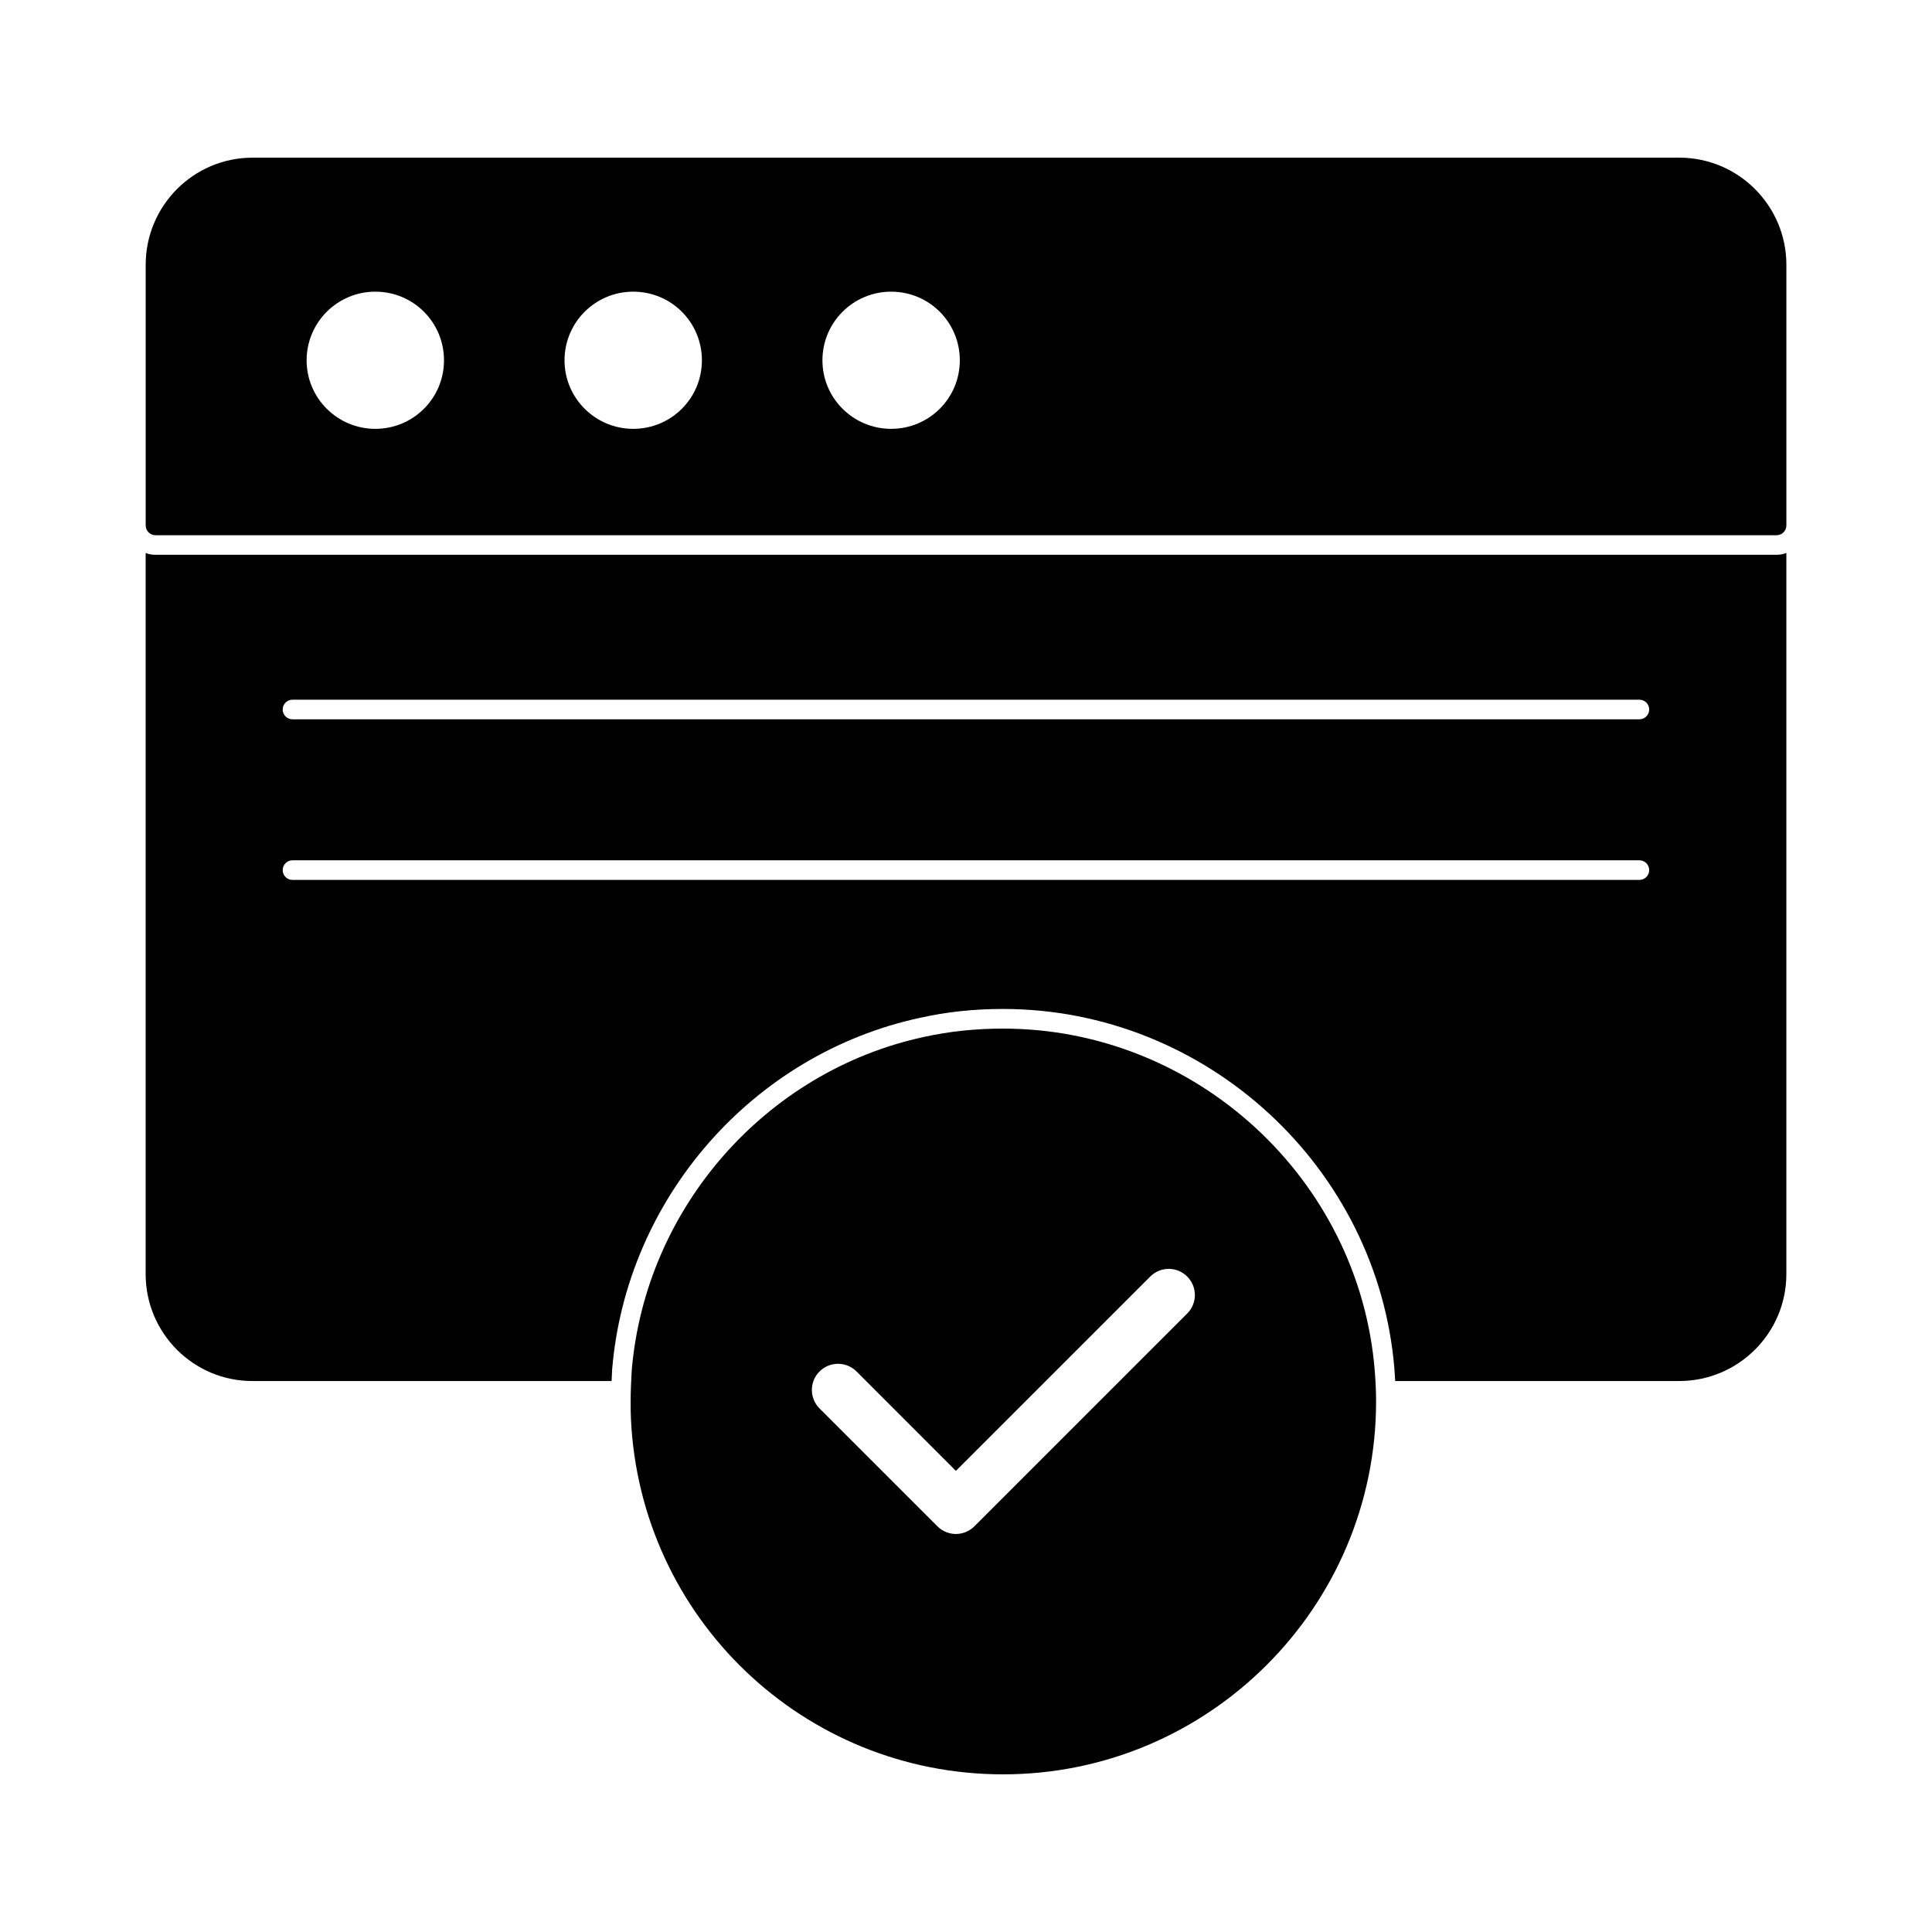
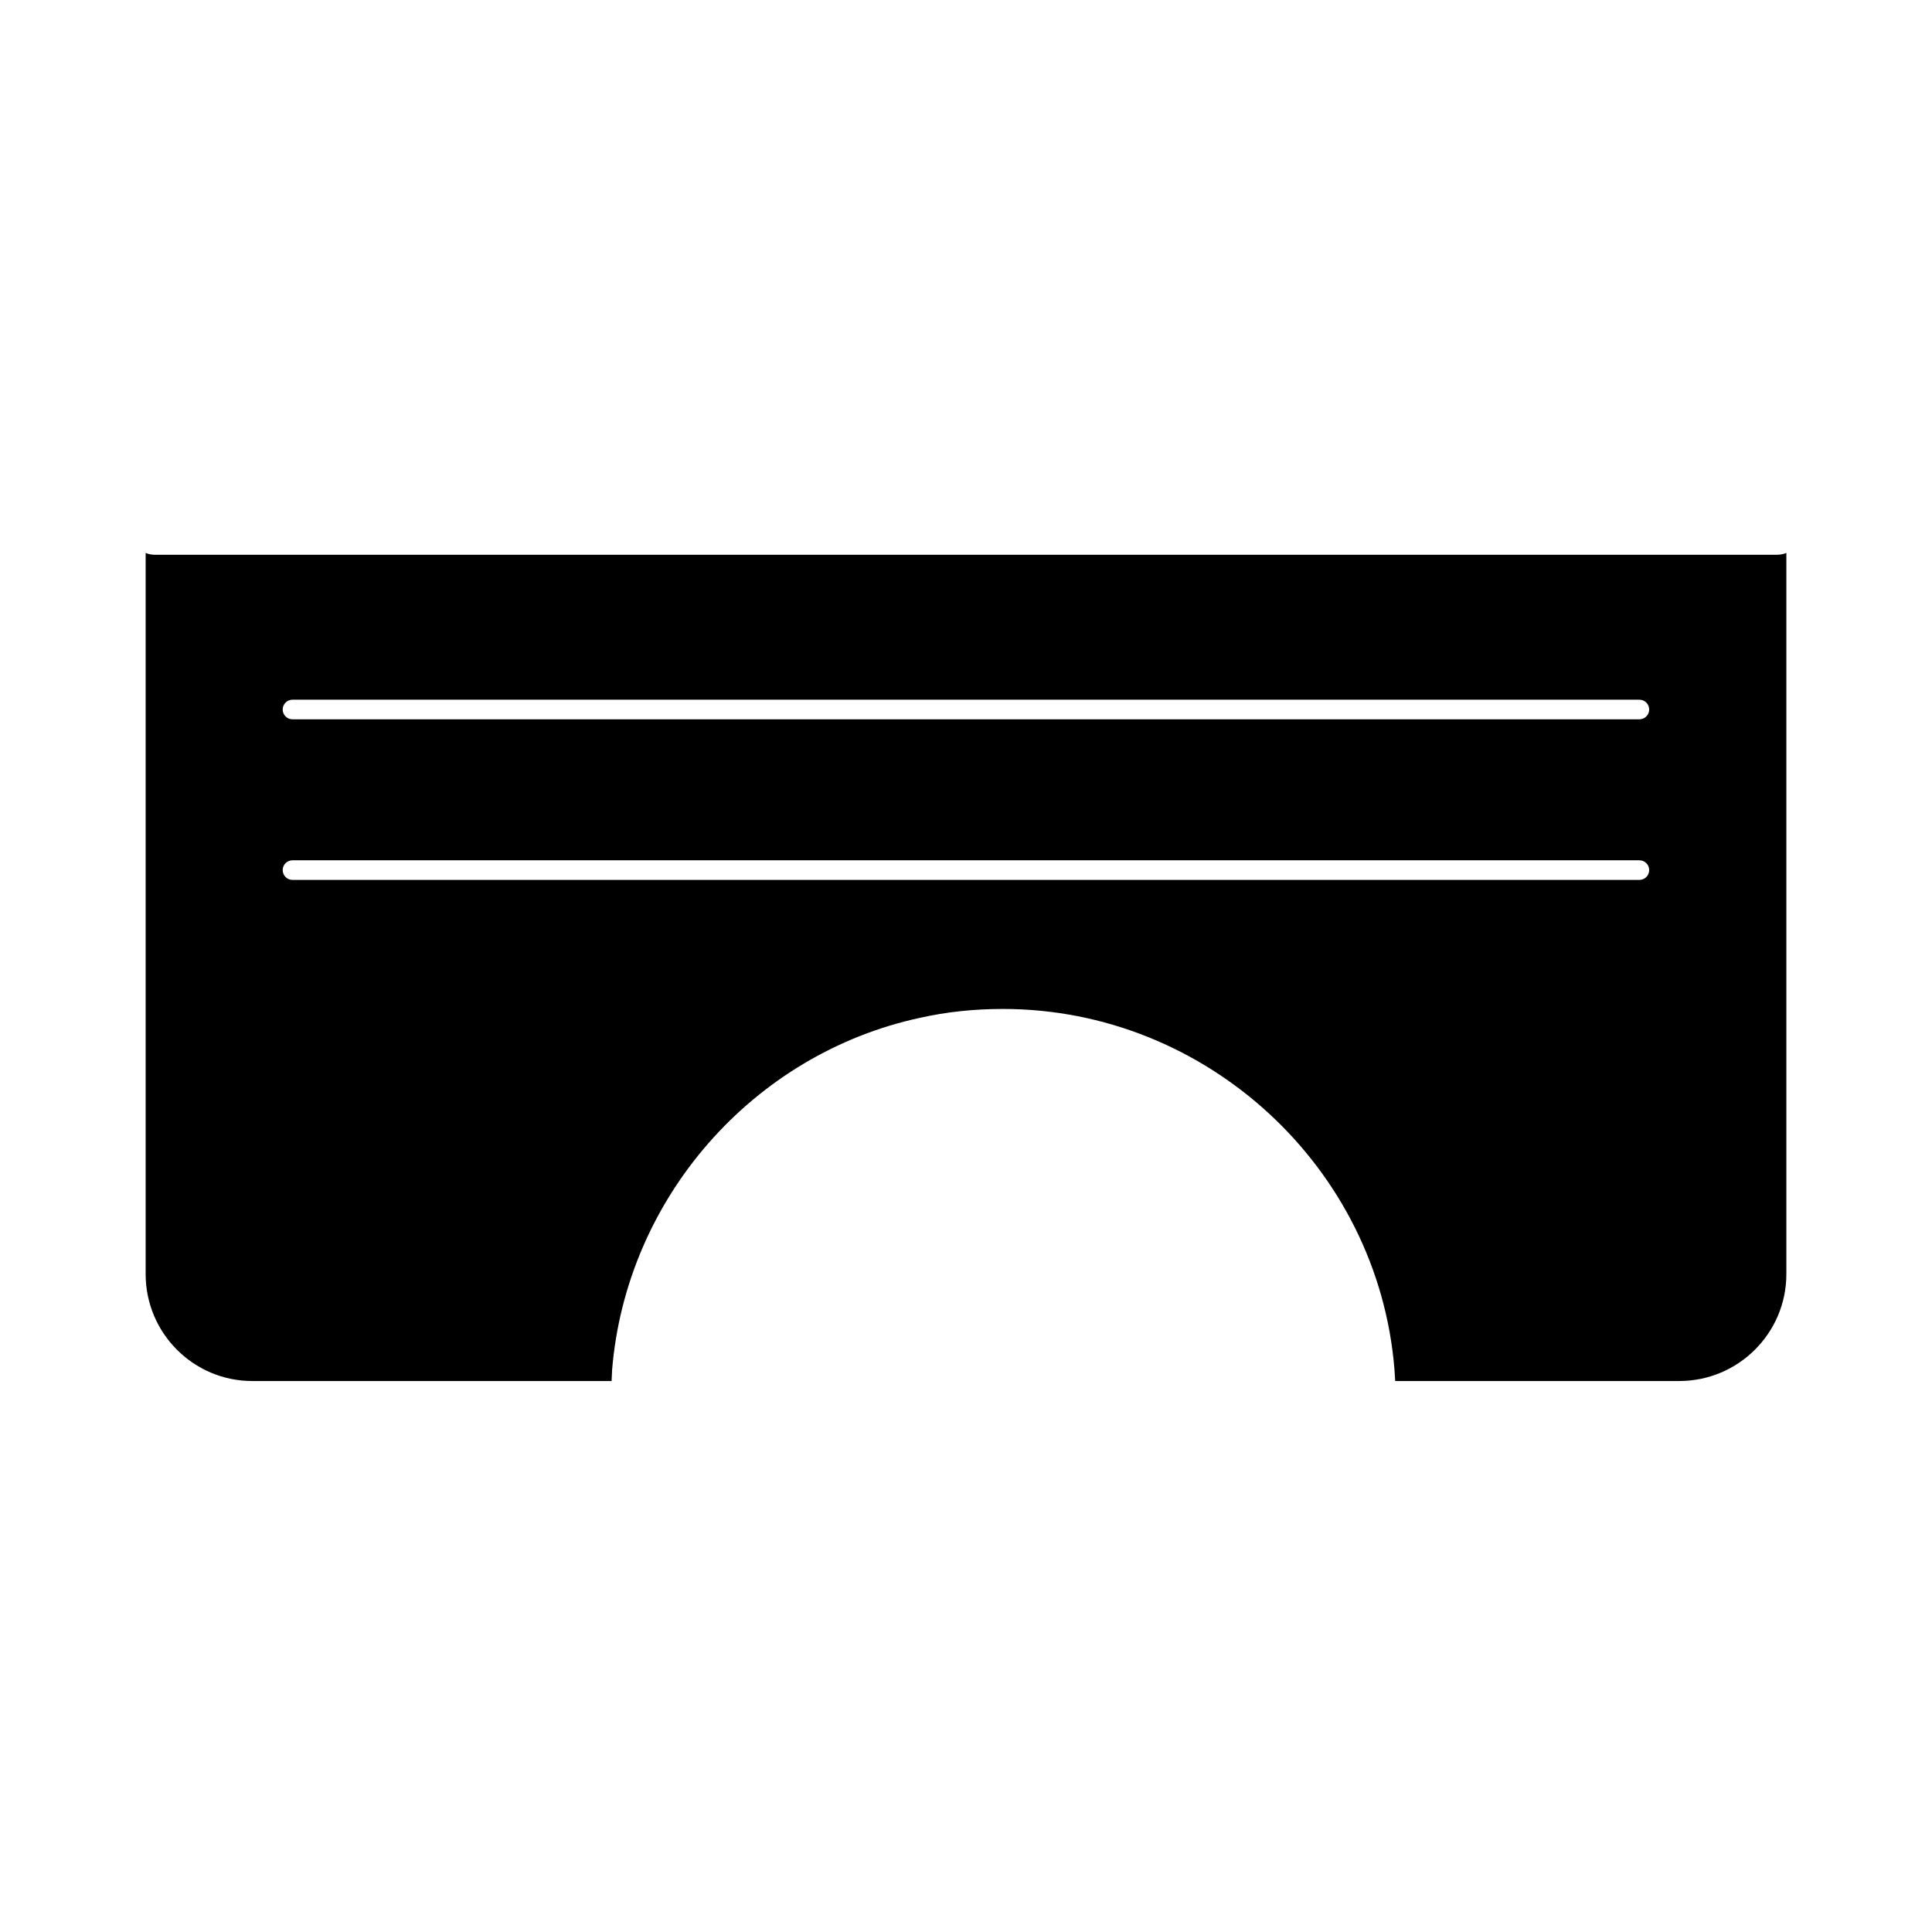
<svg xmlns="http://www.w3.org/2000/svg" fill="#000000" width="800px" height="800px" version="1.1" viewBox="144 144 512 512">
  <g>
    <path d="m614.77 291.02h-429.61c-0.902 0-1.73-0.137-2.562-0.484v191.11c0 15.66 12.68 28.34 28.27 28.34h95.207c0.07-0.969 0.07-2.008 0.141-2.981 3.742-45.457 37.277-83.703 81.555-93.266 7.137-1.594 14.344-2.356 22.035-2.356 53.84 0 99.363 41.922 103.73 95.414 0.07 1.039 0.137 2.07 0.207 3.188h75.25c15.66 0 28.41-12.68 28.41-28.34v-191.11c-0.832 0.348-1.734 0.484-2.633 0.484m-36.316 86.164h-356.94c-1.434 0-2.598-1.164-2.598-2.598 0-1.434 1.164-2.598 2.598-2.598h356.94c1.434 0 2.598 1.164 2.598 2.598 0 1.434-1.164 2.598-2.598 2.598m0-42.559h-356.94c-1.434 0-2.598-1.164-2.598-2.598s1.164-2.598 2.598-2.598h356.94c1.434 0 2.598 1.164 2.598 2.598s-1.164 2.598-2.598 2.598" />
-     <path d="m185.2 285.84h429.61c1.434 0 2.598-1.164 2.598-2.598v-69.078c0-15.652-12.73-28.383-28.375-28.383l-378.12 0.004c-15.613 0-28.305 12.73-28.305 28.383v69.078c-0.004 1.43 1.16 2.594 2.598 2.594m194.95-64.543c10.09 0 18.203 8.113 18.203 18.203 0 10.027-8.113 18.148-18.203 18.148-10.035 0-18.203-8.121-18.203-18.148 0-10.09 8.172-18.203 18.203-18.203m-68.348 0c10.09 0 18.203 8.113 18.203 18.203 0 10.027-8.113 18.148-18.203 18.148-10.027 0-18.203-8.121-18.203-18.148 0-10.09 8.176-18.203 18.203-18.203m-68.348 0c10.09 0 18.203 8.113 18.203 18.203 0 10.027-8.113 18.148-18.203 18.148-10.027 0-18.203-8.121-18.203-18.148 0-10.09 8.176-18.203 18.203-18.203" />
-     <path d="m409.83 416.59c-7.332 0-14.199 0.727-20.988 2.211-42.027 9.078-73.867 45.422-77.434 88.473-0.145 2.68-0.285 5.348-0.285 8.102 0 1.496 0 2.988 0.074 4.551 2.438 52.871 45.766 94.293 98.629 94.293 54.504 0 98.852-44.34 98.852-98.844 0-2.777-0.145-5.473-0.359-8.184-4.129-50.801-47.395-90.602-98.488-90.602m48.789 75.5-56.402 56.398c-1.352 1.352-3.125 2.031-4.898 2.031-1.773 0-3.539-0.68-4.898-2.031l-31.242-31.242c-2.703-2.703-2.703-7.09 0-9.797 2.711-2.703 7.098-2.703 9.805 0l26.336 26.344 51.504-51.496c2.711-2.711 7.09-2.711 9.797 0 2.707 2.707 2.707 7.086 0 9.793" />
  </g>
</svg>